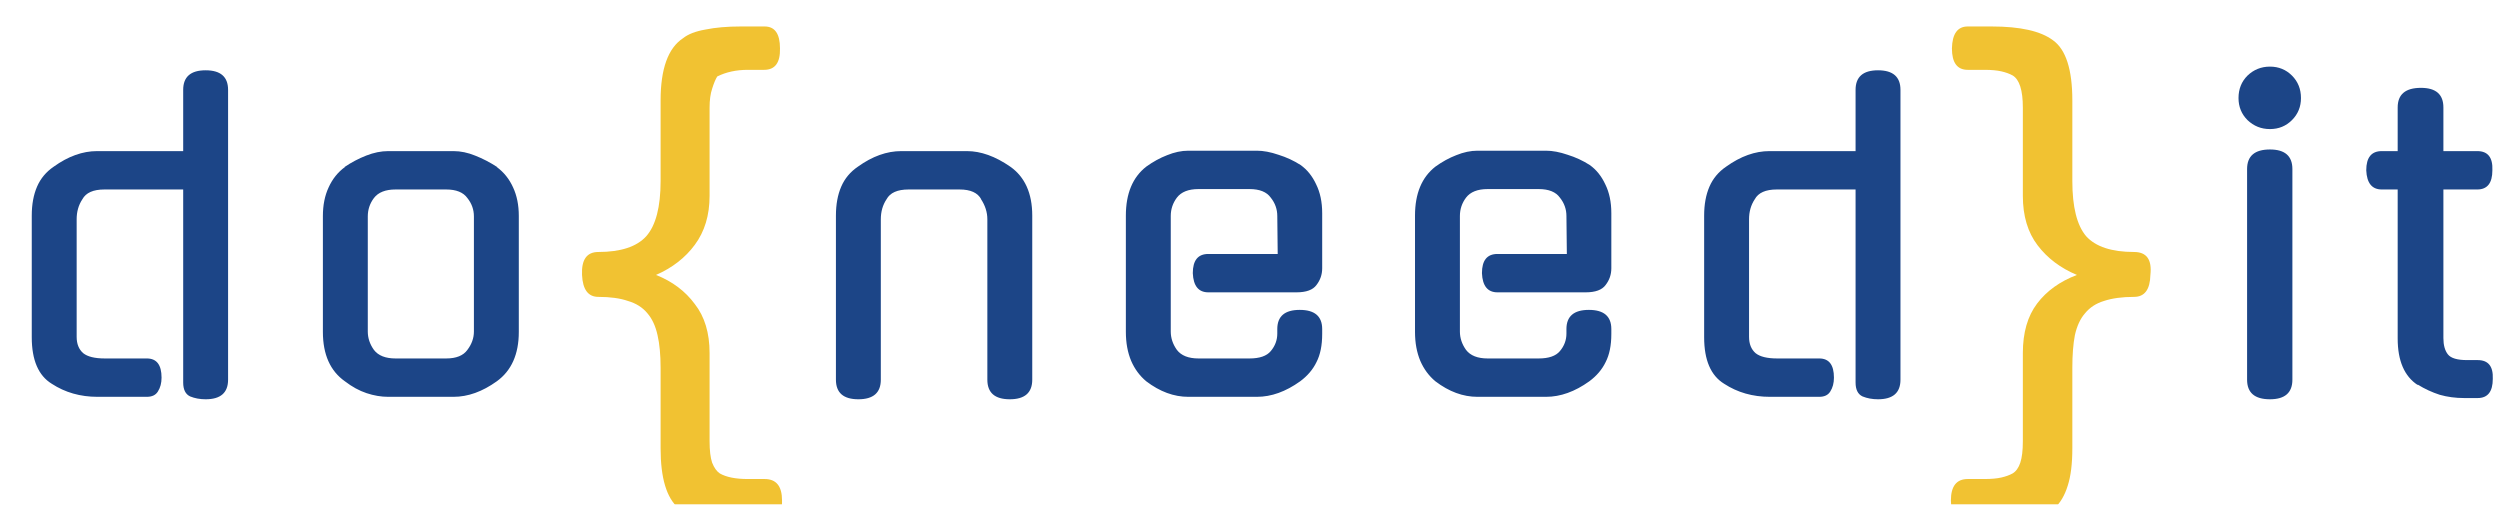
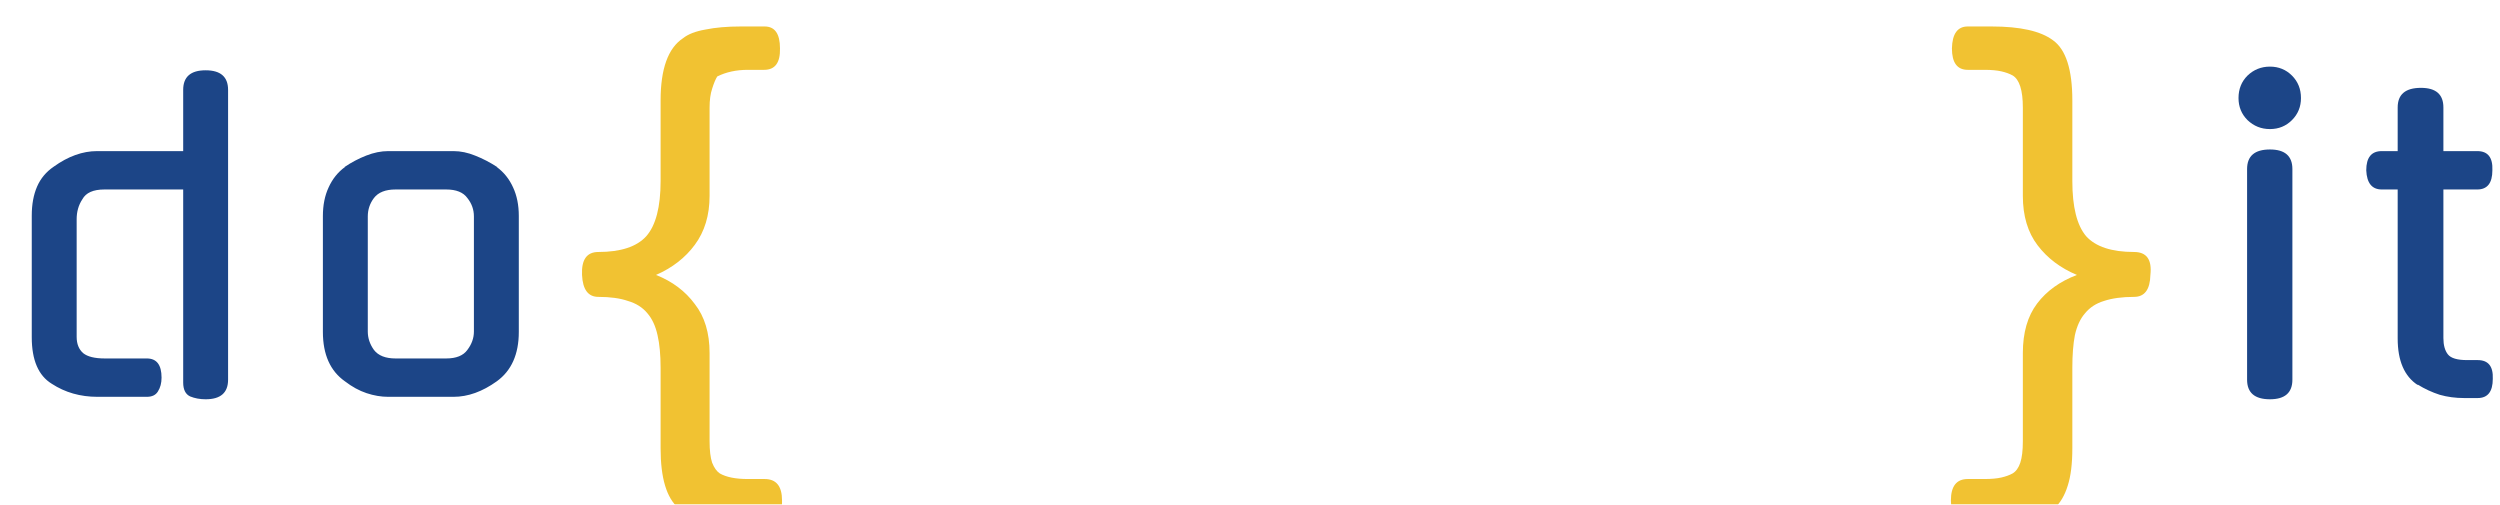
<svg xmlns="http://www.w3.org/2000/svg" width="441" height="89" viewBox="0 0 441 89" fill="none">
  <path d="M404.378 66.976C404.378 69.28 403.058 70.432 400.418 70.432C397.73 70.432 396.386 69.28 396.386 66.976V29.824C396.386 27.52 397.73 26.368 400.418 26.368C403.058 26.368 404.378 27.52 404.378 29.824V66.976ZM405.89 17.296C405.89 18.832 405.362 20.128 404.306 21.184C403.25 22.24 401.954 22.768 400.418 22.768C398.882 22.768 397.562 22.24 396.458 21.184C395.402 20.128 394.874 18.832 394.874 17.296C394.874 15.712 395.402 14.392 396.458 13.336C397.562 12.28 398.882 11.752 400.418 11.752C401.954 11.752 403.25 12.28 404.306 13.336C405.362 14.392 405.89 15.712 405.89 17.296ZM431.015 33.424V59.632C431.015 60.88 431.279 61.84 431.807 62.512C432.335 63.184 433.463 63.52 435.191 63.52H437.063C438.935 63.52 439.823 64.624 439.727 66.832C439.727 69.088 438.839 70.216 437.063 70.216H434.687C433.151 70.216 431.711 70.024 430.367 69.64C429.023 69.208 427.727 68.608 426.479 67.84V67.912C424.127 66.376 422.951 63.64 422.951 59.704V33.424H420.143C418.415 33.424 417.503 32.296 417.407 30.04C417.407 27.784 418.319 26.656 420.143 26.656H422.951V18.952C422.951 16.648 424.319 15.496 427.055 15.496C429.695 15.496 431.015 16.648 431.015 18.952V26.656H436.991C438.863 26.656 439.751 27.784 439.655 30.04C439.655 32.296 438.767 33.424 436.991 33.424H431.015Z" fill="#1C4587" />
  <g filter="url(#filter0_i_11_15)">
    <path d="M376.45 48.37C374.35 48.37 372.58 48.61 371.14 49.09C369.76 49.51 368.65 50.23 367.81 51.25C366.97 52.21 366.37 53.5 366.01 55.12C365.71 56.68 365.56 58.6 365.56 60.88V75.1C365.56 77.8 365.29 79.99 364.75 81.67C364.21 83.41 363.43 84.73 362.41 85.63H362.5C360.34 87.31 356.62 88.15 351.34 88.15H347.11C345.13 88.15 344.14 86.86 344.14 84.28C344.14 81.76 345.13 80.5 347.11 80.5H350.08C351.28 80.5 352.27 80.41 353.05 80.23C353.83 80.05 354.49 79.81 355.03 79.51C355.63 79.15 356.08 78.52 356.38 77.62C356.68 76.72 356.83 75.46 356.83 73.84V58.27C356.83 54.67 357.67 51.76 359.35 49.54C361.03 47.32 363.37 45.64 366.37 44.5C363.49 43.3 361.18 41.56 359.44 39.28C357.7 37 356.83 34.09 356.83 30.55V14.98C356.83 11.92 356.23 10.03 355.03 9.31C354.49 9.01 353.83 8.77 353.05 8.59C352.27 8.41 351.28 8.32 350.08 8.32H347.11C345.25 8.32 344.32 7.06 344.32 4.54C344.38 1.96 345.31 0.67 347.11 0.67H351.34C356.38 0.67 359.98 1.48 362.14 3.1C364.42 4.72 365.56 8.26 365.56 13.72V27.94C365.56 32.5 366.37 35.74 367.99 37.66C369.67 39.52 372.49 40.45 376.45 40.45C378.67 40.45 379.63 41.8 379.33 44.5C379.27 47.08 378.31 48.37 376.45 48.37Z" fill="#F1C232" />
  </g>
-   <path d="M155.377 66.976C155.377 69.28 154.057 70.432 151.417 70.432C148.777 70.432 147.457 69.28 147.457 66.976V38.032C147.457 36.064 147.769 34.36 148.393 32.92C149.017 31.48 150.001 30.304 151.345 29.392C153.889 27.568 156.433 26.656 158.977 26.656H170.569C173.017 26.656 175.561 27.568 178.201 29.392C180.793 31.216 182.089 34.096 182.089 38.032V66.976C182.089 69.28 180.769 70.432 178.129 70.432C175.489 70.432 174.169 69.28 174.169 66.976V38.68C174.169 37.432 173.785 36.232 173.017 35.08L173.089 35.152C172.465 34 171.193 33.424 169.273 33.424H160.273C158.305 33.424 157.009 34 156.385 35.152C155.713 36.16 155.377 37.336 155.377 38.68V66.976ZM206.522 58.48C206.522 59.632 206.882 60.712 207.602 61.72C208.37 62.728 209.642 63.232 211.418 63.232H220.418C222.194 63.232 223.442 62.8 224.162 61.936C224.93 61.024 225.314 59.992 225.314 58.84V58.048C225.314 55.792 226.634 54.664 229.274 54.664C231.914 54.664 233.234 55.792 233.234 58.048V58.912C233.234 60.928 232.898 62.584 232.226 63.88C231.602 65.176 230.642 66.304 229.346 67.264C226.802 69.088 224.258 70 221.714 70H209.618C207.074 70 204.602 69.088 202.202 67.264C201.05 66.304 200.162 65.104 199.538 63.664C198.914 62.176 198.602 60.472 198.602 58.552V38.032C198.602 34.144 199.802 31.264 202.202 29.392C203.402 28.528 204.626 27.856 205.874 27.376C207.17 26.848 208.418 26.584 209.618 26.584H221.714C222.866 26.584 224.138 26.824 225.53 27.304C226.922 27.736 228.218 28.336 229.418 29.104C230.57 29.92 231.482 31.048 232.154 32.488C232.874 33.928 233.234 35.632 233.234 37.6V47.32C233.234 48.424 232.898 49.408 232.226 50.272C231.602 51.136 230.426 51.568 228.698 51.568H213.146C211.418 51.568 210.506 50.44 210.41 48.184C210.41 45.928 211.322 44.8 213.146 44.8H225.386L225.314 38.104C225.314 36.904 224.93 35.824 224.162 34.864C223.442 33.856 222.194 33.352 220.418 33.352H211.418C209.642 33.352 208.37 33.856 207.602 34.864C206.882 35.824 206.522 36.904 206.522 38.104V58.48ZM257.527 58.48C257.527 59.632 257.887 60.712 258.607 61.72C259.375 62.728 260.647 63.232 262.423 63.232H271.423C273.199 63.232 274.447 62.8 275.167 61.936C275.935 61.024 276.319 59.992 276.319 58.84V58.048C276.319 55.792 277.639 54.664 280.279 54.664C282.919 54.664 284.239 55.792 284.239 58.048V58.912C284.239 60.928 283.903 62.584 283.231 63.88C282.607 65.176 281.647 66.304 280.351 67.264C277.807 69.088 275.263 70 272.719 70H260.623C258.079 70 255.607 69.088 253.207 67.264C252.055 66.304 251.167 65.104 250.543 63.664C249.919 62.176 249.607 60.472 249.607 58.552V38.032C249.607 34.144 250.807 31.264 253.207 29.392C254.407 28.528 255.631 27.856 256.879 27.376C258.175 26.848 259.423 26.584 260.623 26.584H272.719C273.871 26.584 275.143 26.824 276.535 27.304C277.927 27.736 279.223 28.336 280.423 29.104C281.575 29.92 282.487 31.048 283.159 32.488C283.879 33.928 284.239 35.632 284.239 37.6V47.32C284.239 48.424 283.903 49.408 283.231 50.272C282.607 51.136 281.431 51.568 279.703 51.568H264.151C262.423 51.568 261.511 50.44 261.415 48.184C261.415 45.928 262.327 44.8 264.151 44.8H276.391L276.319 38.104C276.319 36.904 275.935 35.824 275.167 34.864C274.447 33.856 273.199 33.352 271.423 33.352H262.423C260.647 33.352 259.375 33.856 258.607 34.864C257.887 35.824 257.527 36.904 257.527 38.104V58.48ZM327.323 33.424H313.427C311.459 33.424 310.163 34 309.539 35.152C308.867 36.16 308.531 37.336 308.531 38.68V59.416C308.531 60.664 308.915 61.624 309.683 62.296C310.451 62.92 311.723 63.232 313.499 63.232H320.915C322.643 63.232 323.507 64.36 323.507 66.616C323.507 67.576 323.291 68.392 322.859 69.064C322.475 69.688 321.827 70 320.915 70H312.203C309.179 70 306.491 69.232 304.139 67.696C301.787 66.256 300.611 63.52 300.611 59.488V38.032C300.611 36.064 300.923 34.36 301.547 32.92C302.171 31.48 303.155 30.304 304.499 29.392C307.043 27.568 309.587 26.656 312.131 26.656H327.323V15.856C327.323 13.552 328.643 12.4 331.283 12.4C333.923 12.4 335.243 13.552 335.243 15.856V66.976C335.243 69.28 333.923 70.432 331.283 70.432C330.275 70.432 329.363 70.264 328.547 69.928C327.731 69.544 327.323 68.728 327.323 67.48V33.424Z" fill="#1C4587" />
  <g filter="url(#filter1_i_11_15)">
    <path d="M130.66 88.15C125.32 88.15 121.63 87.31 119.59 85.63H119.68C117.58 83.83 116.53 80.32 116.53 75.1V60.88C116.53 58.6 116.35 56.68 115.99 55.12C115.63 53.5 115.03 52.21 114.19 51.25C113.35 50.23 112.21 49.51 110.77 49.09C109.39 48.61 107.65 48.37 105.55 48.37C103.75 48.37 102.79 47.08 102.67 44.5C102.55 41.8 103.51 40.45 105.55 40.45C109.51 40.45 112.33 39.52 114.01 37.66C115.69 35.74 116.53 32.5 116.53 27.94V13.72C116.53 8.14 117.85 4.48 120.49 2.74C121.39 2.02 122.71 1.51 124.45 1.21C126.19 0.85 128.26 0.67 130.66 0.67H134.89C136.69 0.67 137.59 1.96 137.59 4.54C137.65 7.06 136.72 8.32 134.8 8.32H131.92C129.88 8.32 128.08 8.71 126.52 9.49C126.22 9.97 125.92 10.69 125.62 11.65C125.32 12.55 125.17 13.66 125.17 14.98V30.55C125.17 33.97 124.3 36.85 122.56 39.19C120.88 41.47 118.6 43.24 115.72 44.5C118.6 45.64 120.88 47.35 122.56 49.63C124.3 51.85 125.17 54.73 125.17 58.27V73.84C125.17 75.46 125.32 76.72 125.62 77.62C125.98 78.52 126.43 79.15 126.97 79.51C128.11 80.17 129.76 80.5 131.92 80.5H134.89C136.93 80.5 137.95 81.76 137.95 84.28C138.01 86.86 136.99 88.15 134.89 88.15H130.66Z" fill="#F1C232" />
  </g>
  <path d="M32.314 33.424H18.418C16.45 33.424 15.154 34 14.53 35.152C13.858 36.16 13.522 37.336 13.522 38.68V59.416C13.522 60.664 13.906 61.624 14.674 62.296C15.442 62.92 16.714 63.232 18.49 63.232H25.906C27.634 63.232 28.498 64.36 28.498 66.616C28.498 67.576 28.282 68.392 27.85 69.064C27.466 69.688 26.818 70 25.906 70H17.194C14.17 70 11.482 69.232 9.13 67.696C6.778 66.256 5.602 63.52 5.602 59.488V38.032C5.602 36.064 5.914 34.36 6.538 32.92C7.162 31.48 8.146 30.304 9.49 29.392C12.034 27.568 14.578 26.656 17.122 26.656H32.314V15.856C32.314 13.552 33.634 12.4 36.274 12.4C38.914 12.4 40.234 13.552 40.234 15.856V66.976C40.234 69.28 38.914 70.432 36.274 70.432C35.266 70.432 34.354 70.264 33.538 69.928C32.722 69.544 32.314 68.728 32.314 67.48V33.424ZM79.998 26.656C81.246 26.656 82.518 26.92 83.814 27.448C85.158 27.976 86.454 28.648 87.702 29.464H87.63C88.878 30.376 89.838 31.576 90.51 33.064C91.182 34.504 91.518 36.184 91.518 38.104V58.552C91.518 62.488 90.222 65.392 87.63 67.264C85.086 69.088 82.542 70 79.998 70H68.478C67.23 70 65.958 69.784 64.662 69.352C63.366 68.92 62.094 68.224 60.846 67.264C58.254 65.44 56.958 62.536 56.958 58.552V38.104C56.958 36.184 57.294 34.504 57.966 33.064C58.638 31.576 59.598 30.376 60.846 29.464H60.774C61.974 28.648 63.246 27.976 64.59 27.448C65.934 26.92 67.23 26.656 68.478 26.656H79.998ZM78.702 63.232C80.478 63.232 81.726 62.728 82.446 61.72C83.214 60.712 83.598 59.632 83.598 58.48V38.176C83.598 36.976 83.214 35.896 82.446 34.936C81.726 33.928 80.478 33.424 78.702 33.424H69.774C67.998 33.424 66.726 33.928 65.958 34.936C65.238 35.896 64.878 36.976 64.878 38.176V58.48C64.878 59.632 65.238 60.712 65.958 61.72C66.726 62.728 67.998 63.232 69.774 63.232H78.702Z" fill="#1C4587" />
  <defs>
    <filter id="filter0_i_11_15" x="344.14" y="0.67" width="35.64" height="91.48" filterUnits="userSpaceOnUse" color-interpolation-filters="sRGB">
      <feFlood flood-opacity="0" result="BackgroundImageFix" />
      <feBlend mode="normal" in="SourceGraphic" in2="BackgroundImageFix" result="shape" />
      <feColorMatrix in="SourceAlpha" type="matrix" values="0 0 0 0 0 0 0 0 0 0 0 0 0 0 0 0 0 0 127 0" result="hardAlpha" />
      <feOffset dy="4" />
      <feGaussianBlur stdDeviation="2" />
      <feComposite in2="hardAlpha" operator="arithmetic" k2="-1" k3="1" />
      <feColorMatrix type="matrix" values="0 0 0 0 0 0 0 0 0 0 0 0 0 0 0 0 0 0 0.25 0" />
      <feBlend mode="normal" in2="shape" result="effect1_innerShadow_11_15" />
    </filter>
    <filter id="filter1_i_11_15" x="102.49" y="0.67" width="35.55" height="91.48" filterUnits="userSpaceOnUse" color-interpolation-filters="sRGB">
      <feFlood flood-opacity="0" result="BackgroundImageFix" />
      <feBlend mode="normal" in="SourceGraphic" in2="BackgroundImageFix" result="shape" />
      <feColorMatrix in="SourceAlpha" type="matrix" values="0 0 0 0 0 0 0 0 0 0 0 0 0 0 0 0 0 0 127 0" result="hardAlpha" />
      <feOffset dy="4" />
      <feGaussianBlur stdDeviation="2" />
      <feComposite in2="hardAlpha" operator="arithmetic" k2="-1" k3="1" />
      <feColorMatrix type="matrix" values="0 0 0 0 0 0 0 0 0 0 0 0 0 0 0 0 0 0 0.25 0" />
      <feBlend mode="normal" in2="shape" result="effect1_innerShadow_11_15" />
    </filter>
  </defs>
</svg>